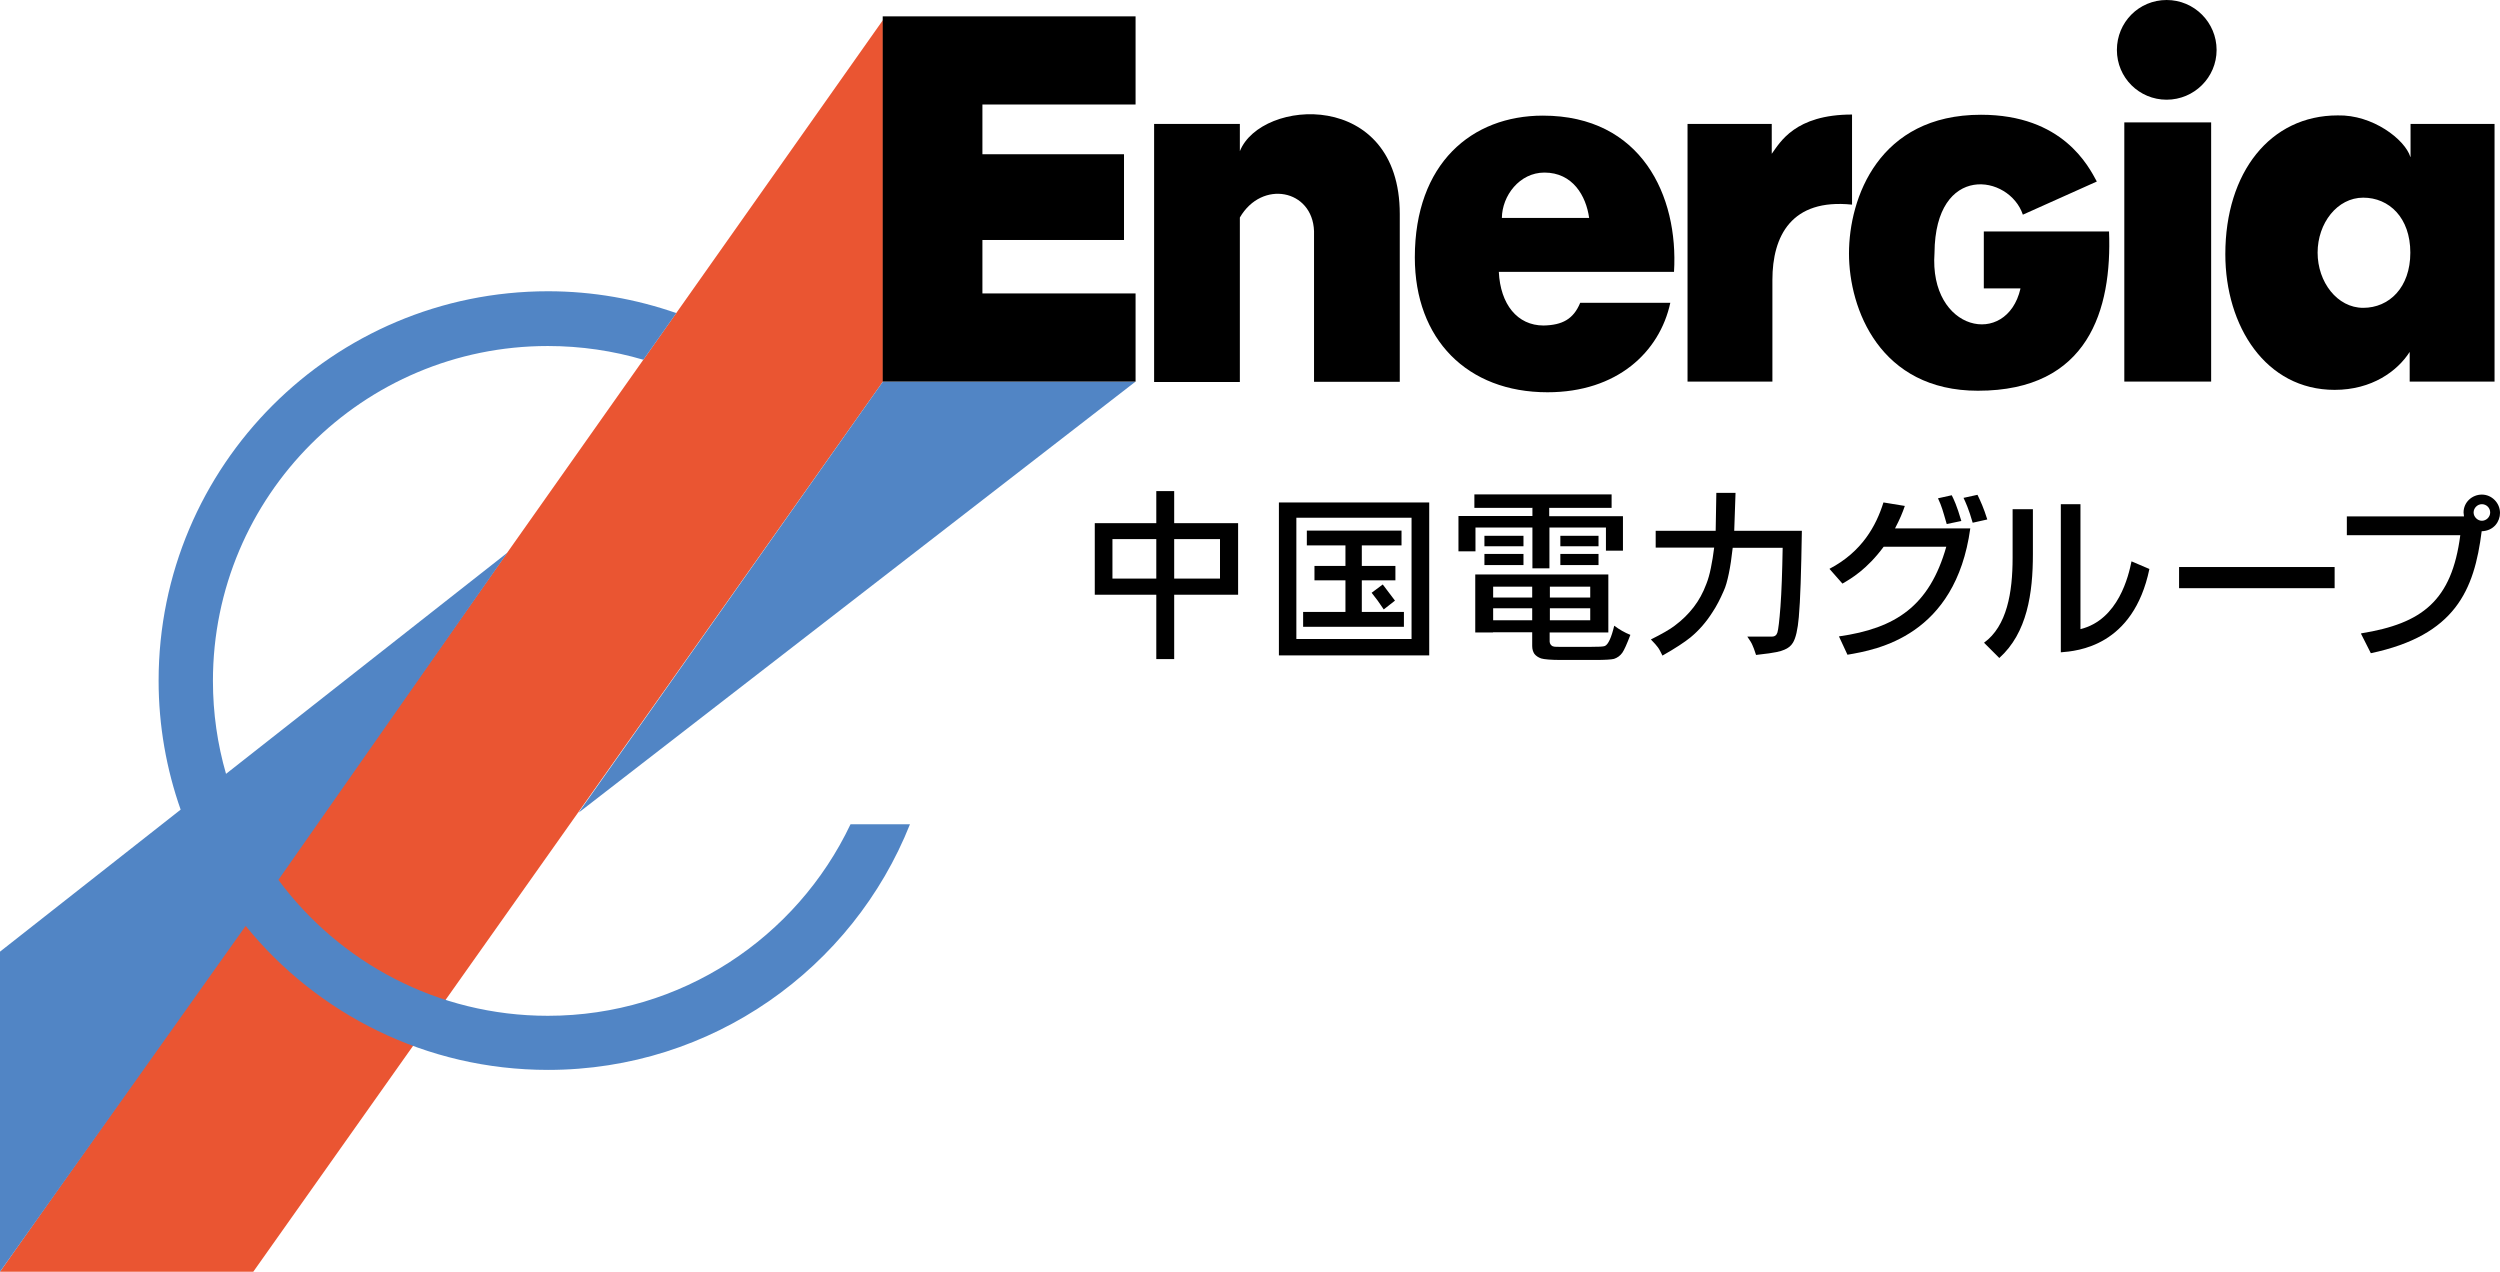
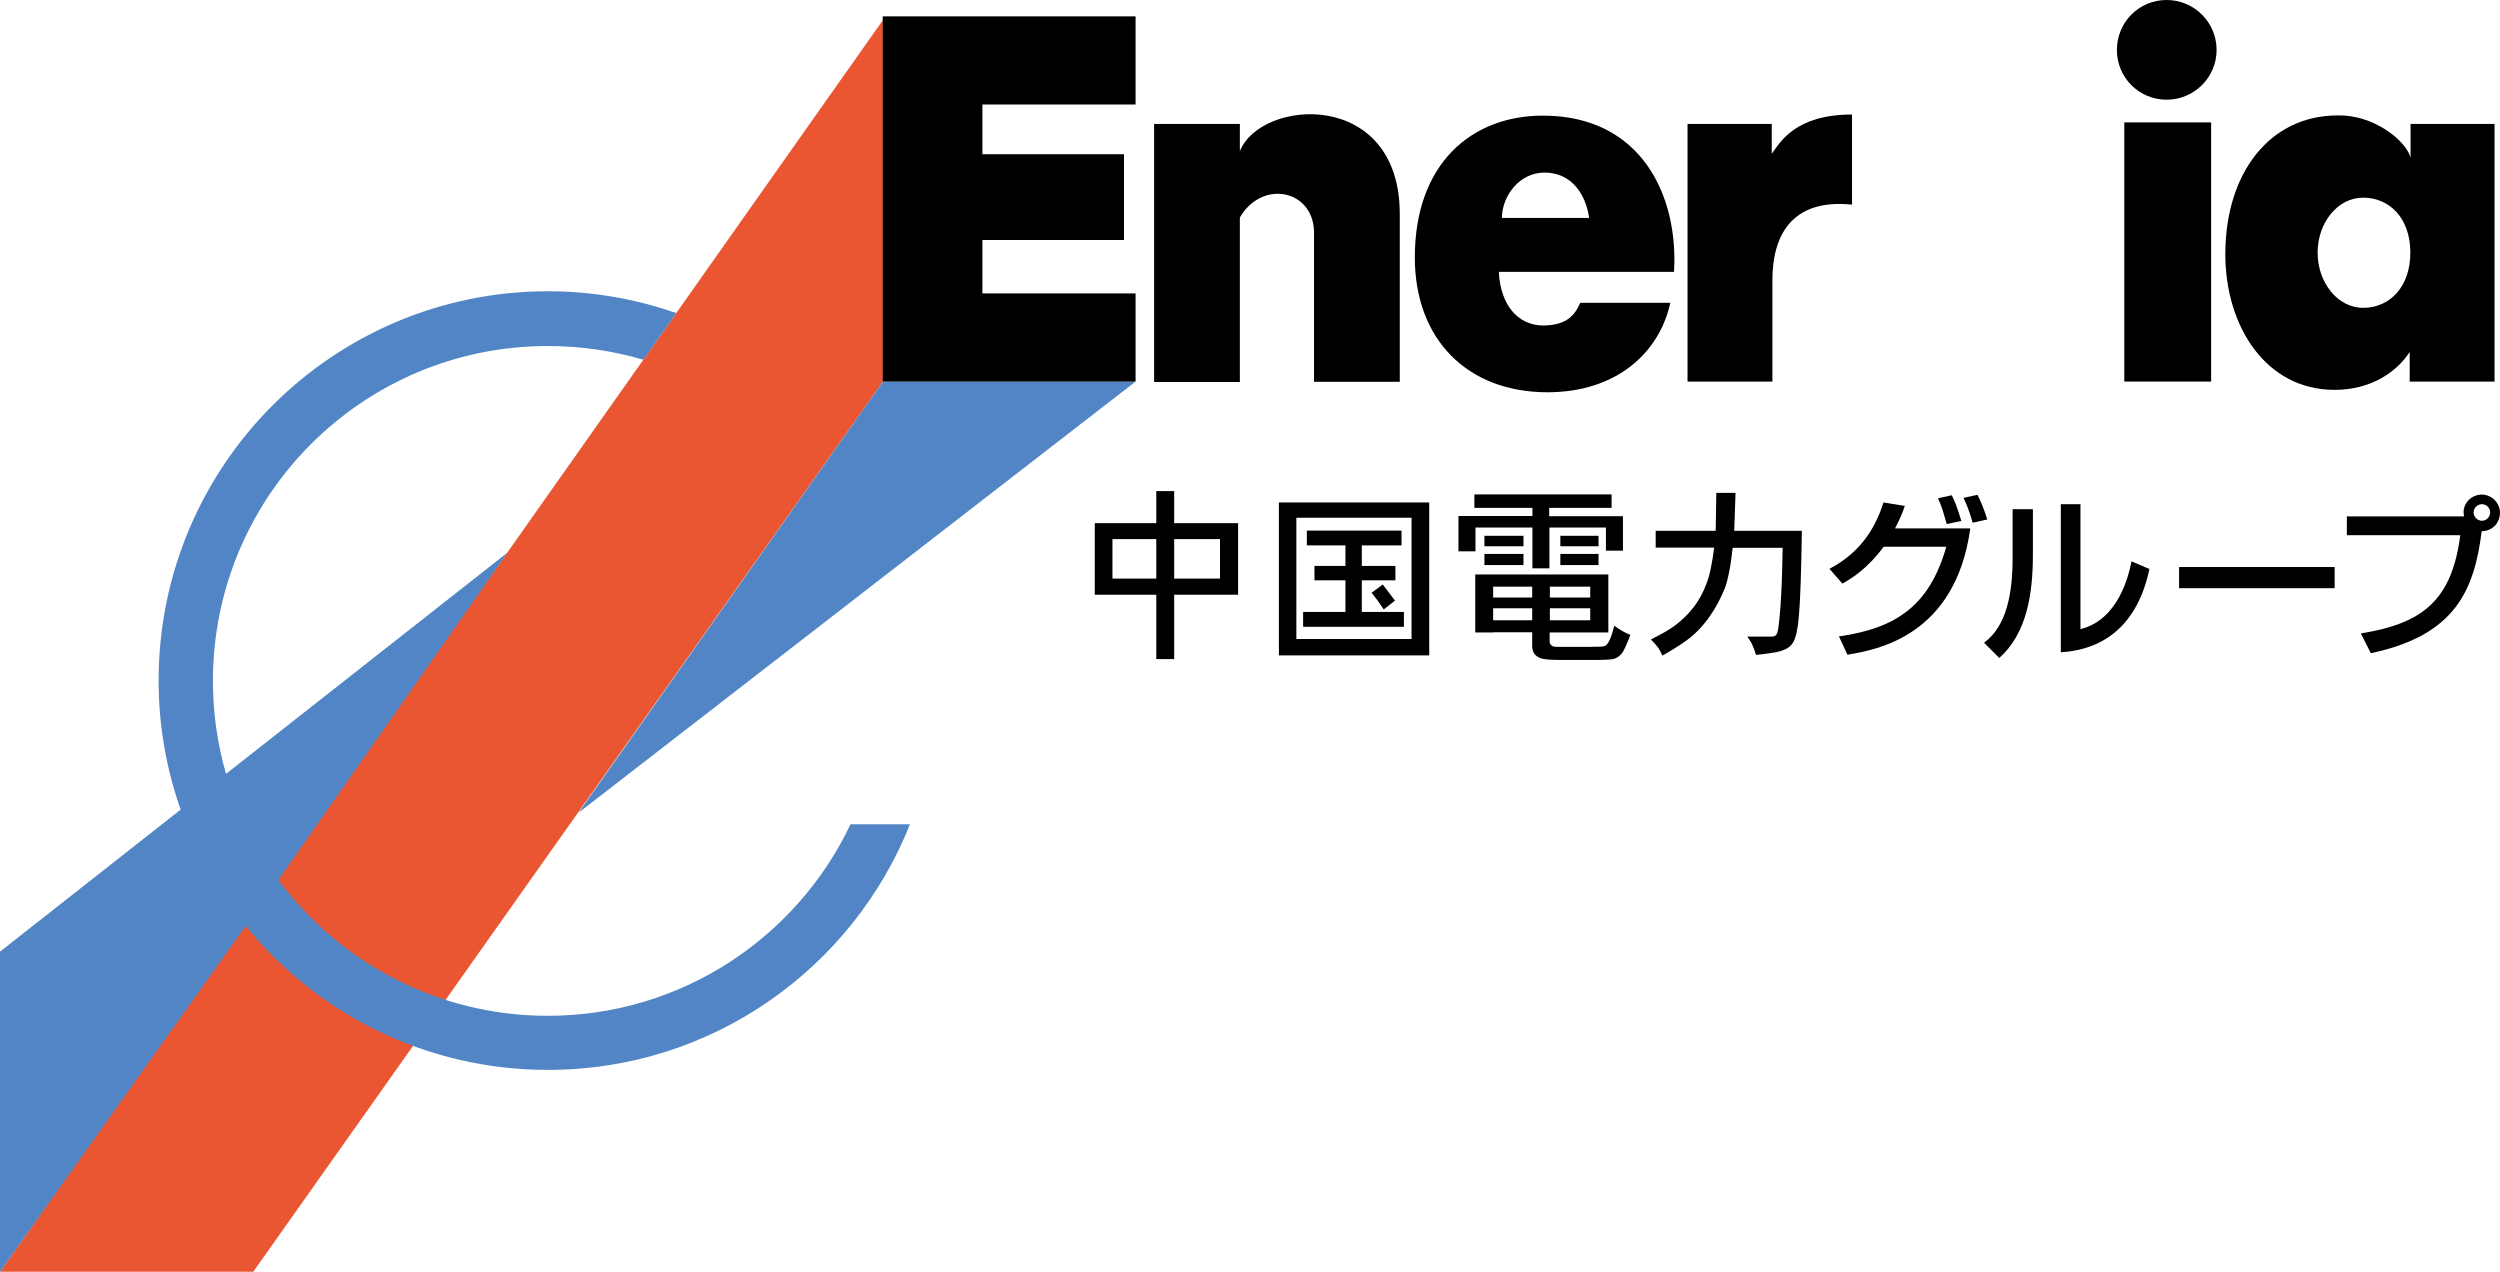
<svg xmlns="http://www.w3.org/2000/svg" id="_レイヤー_2" viewBox="0 0 114.59 58.29">
  <defs>
    <style>.cls-1{fill:#5185c5;}.cls-2{fill:#ea5532;}</style>
  </defs>
  <g id="_レイヤー_1-2">
    <path d="M53.82,26.52v-1.81h2.1v1.81h-2.1ZM50.99,26.52v-1.81h2.01v1.81h-2.01ZM50.18,23.98v3.28h2.82v2.95h.82v-2.95h2.93v-3.28h-2.93v-1.47h-.82v1.47h-2.82Z" />
    <path d="M59.42,29.29v-5.56h5.28v5.56h-5.28ZM63.43,27.93l.51-.4-.56-.74-.51.38c.18.22.37.48.56.77ZM61.67,25v.94h-1.42v.66h1.42v1.45h-1.94v.68h4.62v-.68h-1.93v-1.45h1.54v-.66h-1.54v-.94h1.82v-.68h-4.34v.68h1.78ZM59.42,30.04h6.09v-7.01h-6.89v7.01h.81Z" />
    <path d="M71.04,28.43v-.55h1.85v.55h-1.85ZM68.44,28.43v-.55h1.79v.55h-1.79ZM68.44,27.39v-.5h1.79v.5h-1.79ZM71.04,27.39v-.5h1.85v.5h-1.85ZM68.44,28.98h1.79v.63c0,.15.04.27.1.36.07.09.17.16.31.21.13.04.44.07.92.07h1.56c.46,0,.75-.02.86-.05.15-.05.28-.14.38-.28.09-.13.21-.4.37-.82-.25-.1-.5-.24-.74-.42-.13.55-.28.87-.43.93-.06.03-.3.04-.7.04h-1.21c-.26,0-.41,0-.45-.02-.05-.01-.09-.04-.12-.08-.03-.04-.05-.09-.05-.14v-.42h2.69v-2.66h-6.1v2.66h.81ZM69.83,25.9v-.51h-1.79v.51h1.79ZM73.27,25.9v-.51h-1.75v.51h1.75ZM73.27,25.04v-.48h-1.75v.48h1.75ZM69.83,25.04v-.48h-1.79v.48h1.79ZM70.24,23.27v.38h-3.39v1.62h.78v-1.09h2.61v1.87h.78v-1.87h2.59v1.06h.78v-1.58h-3.38v-.38h2.86v-.62h-6.29v.62h2.64Z" />
    <path d="M78.6,25.1h-2.71v-.77h2.75l.03-1.74h.88l-.06,1.74h3.1c-.03,1.88-.07,3.21-.14,3.96-.05.57-.14.96-.27,1.17-.09.15-.22.25-.39.32-.09.04-.21.08-.37.11-.14.03-.45.08-.93.13-.07-.22-.13-.38-.17-.46-.04-.1-.12-.22-.23-.38h1.13c.12,0,.21-.06.25-.19.04-.13.09-.53.14-1.2.05-.67.08-1.56.1-2.68h-2.29c-.05.46-.11.86-.18,1.19-.07.33-.14.59-.23.78-.16.37-.33.7-.51.97-.29.46-.63.85-1.02,1.17-.26.21-.68.49-1.28.83-.08-.16-.14-.29-.21-.38-.06-.08-.16-.2-.32-.36.5-.25.87-.46,1.09-.63.35-.26.63-.54.87-.85s.43-.66.58-1.06c.08-.2.15-.44.21-.74.06-.29.11-.6.15-.93Z" />
    <path d="M83.86,26.07c1.49-.78,2.14-1.98,2.47-3.04l.98.16c-.11.32-.22.59-.45,1.03h3.45c-.68,4.93-4.27,5.56-5.63,5.79l-.39-.84c2.61-.37,4.15-1.4,4.92-4.11h-2.87c-.77,1.04-1.49,1.46-1.89,1.69l-.59-.67ZM89.23,24.02c-.19-.65-.22-.79-.4-1.18l.63-.14c.09.18.23.46.44,1.18l-.67.14ZM90.42,23.96c-.18-.63-.33-.95-.42-1.14l.64-.14c.14.29.28.59.45,1.13l-.67.15Z" />
    <path d="M93.18,25.4c0,1.79-.26,3.61-1.54,4.76l-.7-.7c1.05-.76,1.31-2.3,1.31-3.89v-2.23h.93v2.06ZM95.35,28.84c1.76-.43,2.22-2.47,2.35-3.11l.82.35c-.74,3.55-3.3,3.76-4.06,3.82v-6.79h.9v5.73Z" />
    <path d="M107.01,25.99v.97h-7.13v-.97h7.13Z" />
    <path d="M108.23,29.03c2.79-.45,4.15-1.49,4.54-4.5h-5.2v-.86h5.37c0-.05-.02-.12-.02-.18,0-.47.39-.82.84-.82s.83.38.83.84c0,.38-.27.82-.84.84-.34,2.71-1.21,4.77-5.08,5.59l-.45-.89ZM113.76,23.11c-.21,0-.38.18-.38.38s.18.38.38.38.38-.17.38-.38-.17-.38-.38-.38Z" />
    <polygon class="cls-2" points="40.47 17.49 11.61 58.29 0 58.29 40.47 .92 40.47 17.49" />
    <polygon class="cls-1" points="52.05 17.49 26.52 37.25 40.47 17.49 52.05 17.49" />
    <path class="cls-1" d="M38.98,37.79c-2.46,5.18-7.75,8.77-13.87,8.77-5.06,0-9.55-2.45-12.35-6.23l10.5-15-12.9,10.14c-.39-1.35-.6-2.78-.6-4.26,0-8.48,6.87-15.35,15.35-15.35,1.52,0,2.99.22,4.38.63l1.51-2.14c-1.84-.64-3.82-1-5.88-1-9.86,0-17.85,7.99-17.85,17.85,0,2.07.36,4.06,1.01,5.91L0,43.62v14.67l11.26-15.85c3.27,4.03,8.26,6.6,13.86,6.6,7.53,0,13.97-4.67,16.59-11.26h-2.72Z" />
    <polygon points="52.05 17.49 52.05 13.45 45.03 13.45 45.03 11 51.52 11 51.52 7.07 45.03 7.07 45.03 4.79 52.05 4.79 52.05 .75 40.46 .75 40.46 .75 40.46 17.49 52.05 17.49" />
    <path d="M52.9,17.49V5.68h3.93v1.25c.97-2.43,7.33-2.86,7.33,2.88v7.69h-3.93v-6.91c-.07-1.91-2.39-2.36-3.4-.62v7.54h-3.93Z" />
    <path d="M70.76,14.92c.85-.02,1.36-.29,1.67-1.04h4.13c-.49,2.26-2.44,4.1-5.63,4.1-3.68,0-6.08-2.43-6.08-6.18,0-4.31,2.61-6.5,5.87-6.5,4.52,0,6.22,3.68,6.01,7.16h-8.03c.07,1.49.85,2.46,2.05,2.46ZM68.84,9.99h4c-.14-1.01-.75-2.08-2.05-2.08-1.14,0-1.94,1.06-1.95,2.08Z" />
    <path d="M81.21,7.07v-1.39h-3.86v11.81h3.89v-4.66c0-2.01.87-3.74,3.65-3.45v-4.13c-2.62,0-3.3,1.28-3.68,1.8Z" />
-     <path d="M92.6,13.22h-1.67v-2.61h5.74c.14,3.58-.94,7.3-6.01,7.3-4.49,0-5.91-3.75-5.91-6.29s1.36-6.36,6.05-6.36c3.75,0,4.93,2.36,5.31,3.06l-3.39,1.52c-.62-1.85-4.02-2.38-4.05,1.75-.26,3.61,3.31,4.36,3.94,1.64Z" />
    <rect x="97.37" y="5.61" width="3.98" height="11.88" />
    <path d="M99.31,4.57c1.26,0,2.29-1.02,2.29-2.28s-1.02-2.29-2.29-2.29-2.28,1.02-2.28,2.29,1.02,2.28,2.28,2.28Z" />
    <path d="M110.49,7.2v-1.52h3.85v11.81h-3.89v-1.36c-.56.88-1.73,1.74-3.44,1.74-3.16,0-5.01-2.92-5.01-6.22,0-3.75,2.06-6.36,5.15-6.36,1.6-.04,3.08,1.1,3.33,1.9ZM108.32,14.11c1.19,0,2.16-.93,2.16-2.53s-.97-2.52-2.16-2.52-2.09,1.17-2.09,2.52.9,2.53,2.09,2.53Z" />
  </g>
</svg>